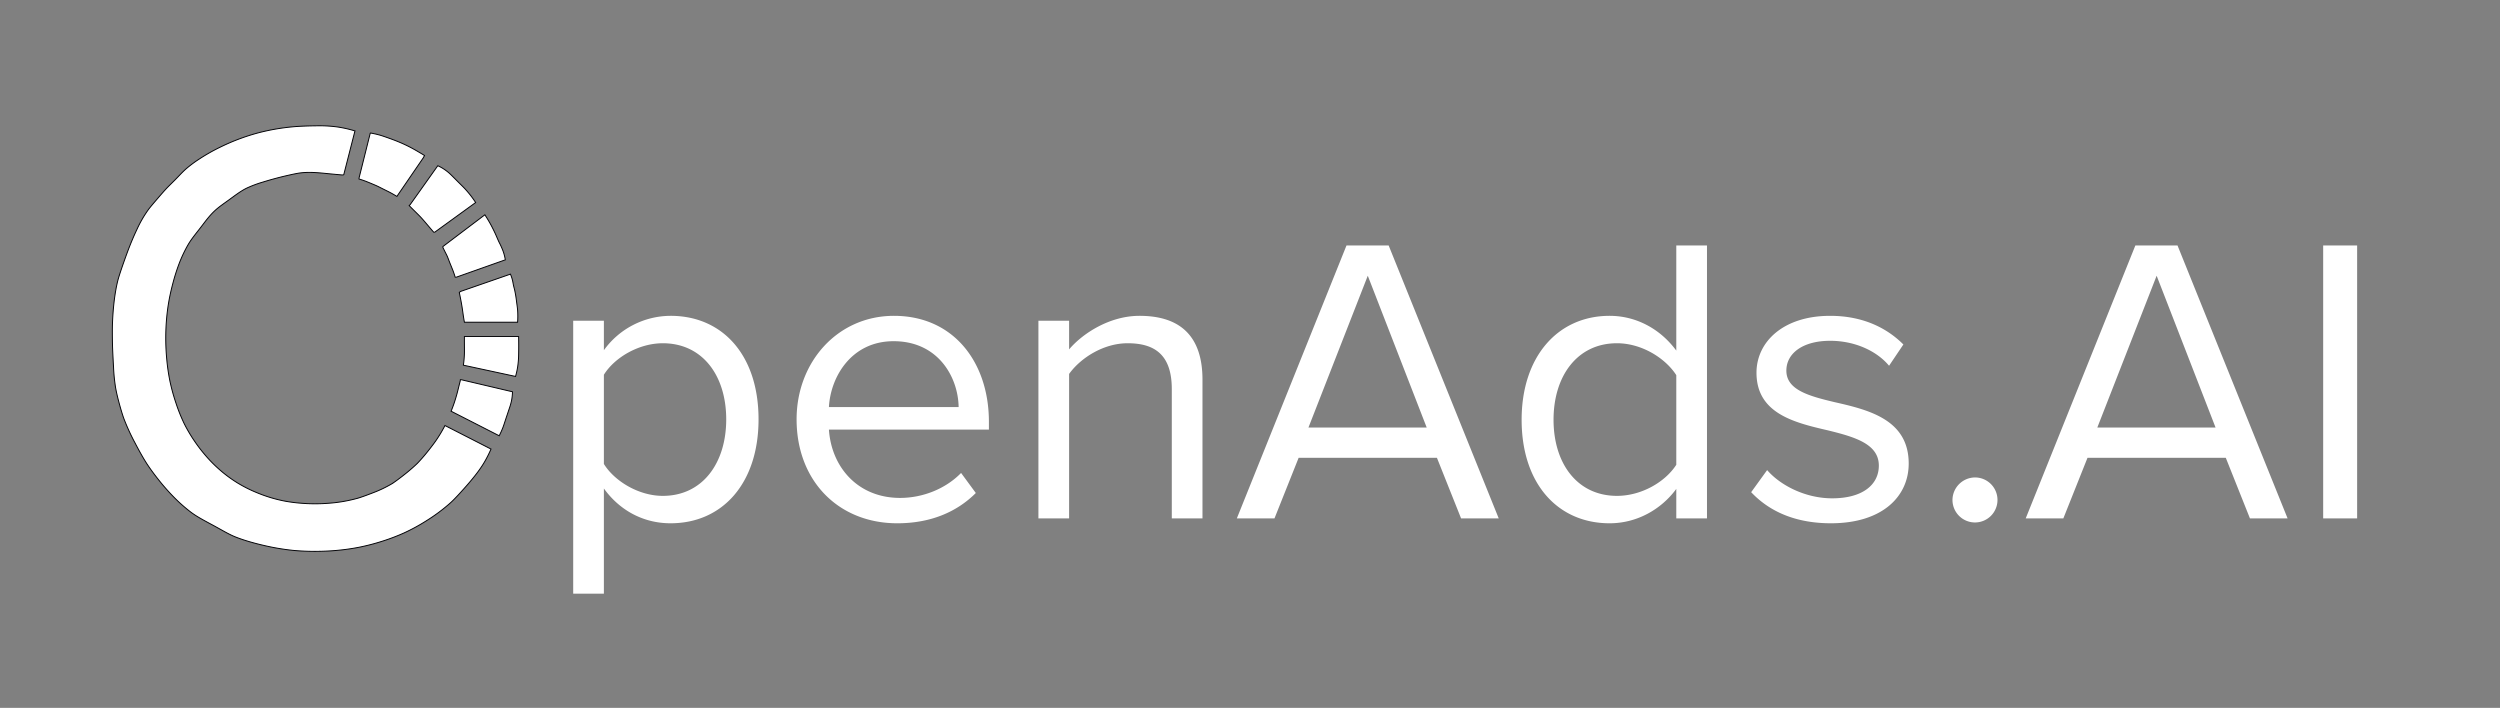
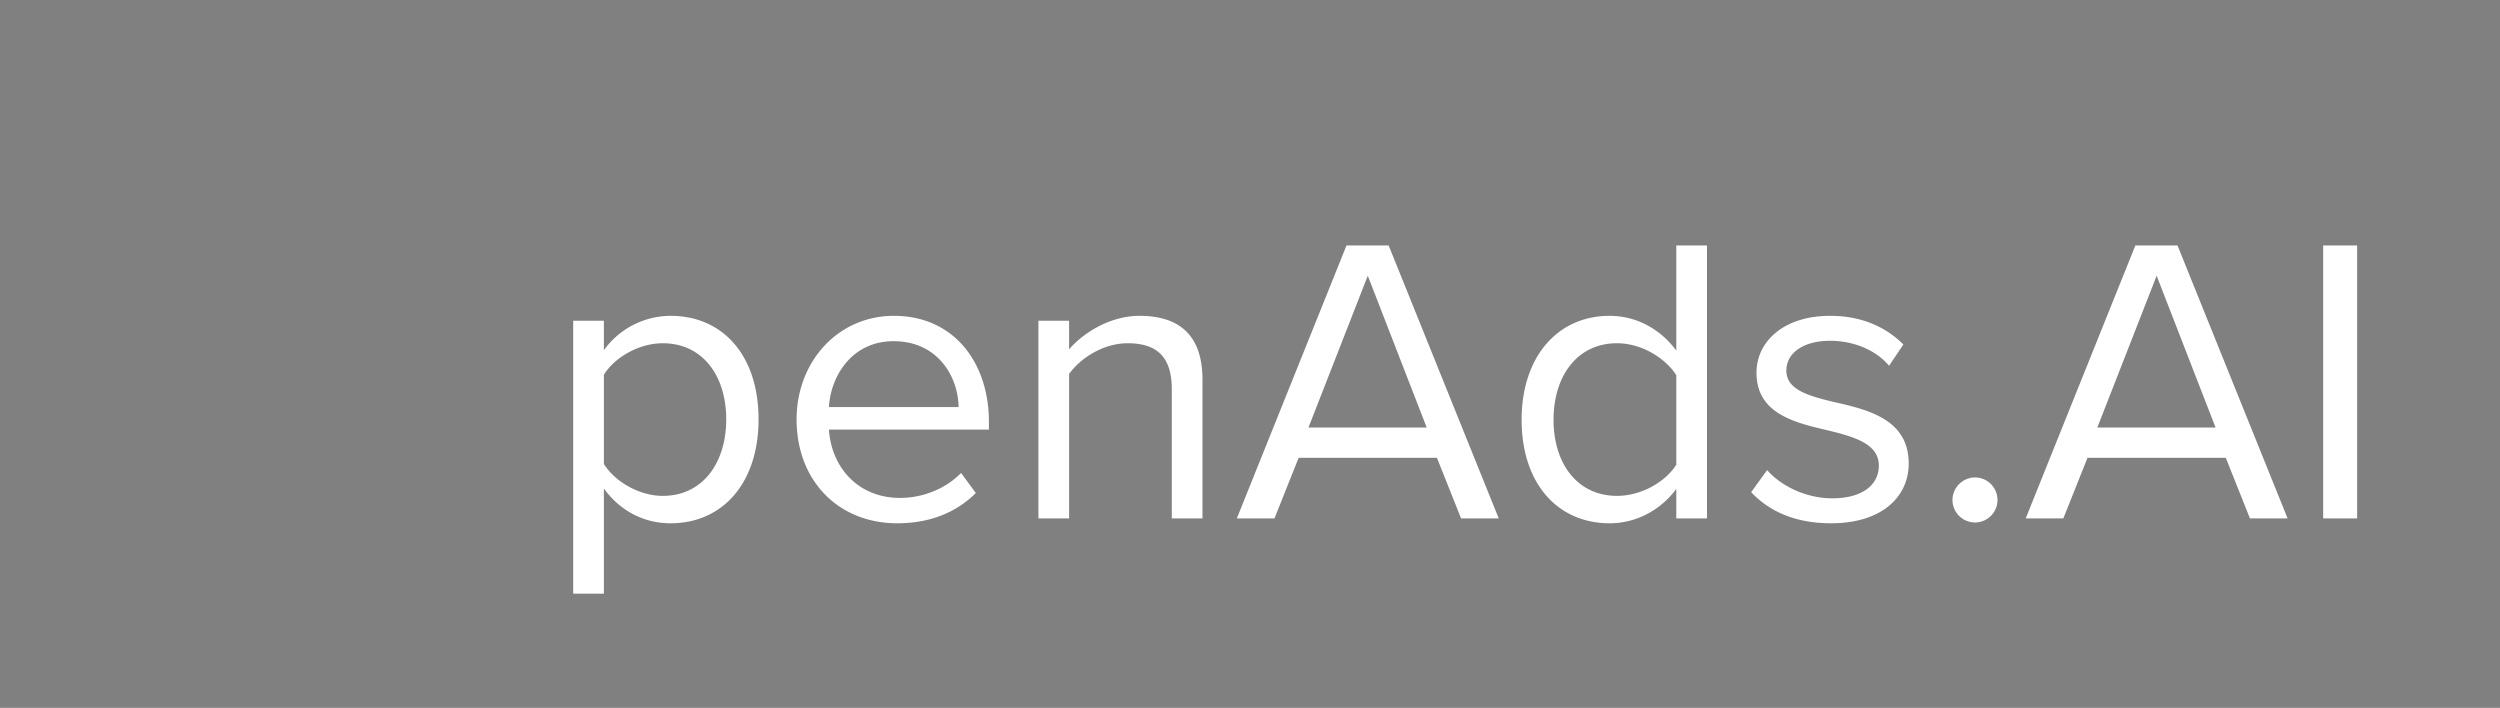
<svg xmlns="http://www.w3.org/2000/svg" id="same_font_no_AI" data-name="same font no AI" width="2444" height="692" viewBox="0 0 2444 692">
  <rect x="0" y="0" width="2444" height="692" fill="#808080" stroke="none" />
  <defs>
    <style>
      .cls-1 {
        stroke: #010105;
        stroke-width: 0.95px;
      }

      .cls-1, .cls-2 {
        fill-rule: evenodd;
      }
    </style>
  </defs>
-   <path id="O_vector" data-name="O vector" class="cls-1" fill="#FFFFFF" d="M336,171l11-43a114.132,114.132,0,0,0-18-4,132.861,132.861,0,0,0-20-1c-8.084.094-16.834,0.408-23,1a207.967,207.967,0,0,0-34,6,205.2,205.2,0,0,0-37,14,184.139,184.139,0,0,0-21,12,115.332,115.332,0,0,0-12,9c-3.814,3.335-7.182,7.159-11,11-2.014,2.026-6,5.882-8,8-2.465,2.607-5.307,5.857-8,9-3.563,4.159-7.952,9.173-10,12a115.108,115.108,0,0,0-11,19c-3.747,7.907-6.976,15.715-10,24-3.485,9.548-7.639,21.39-9,27-2.663,10.979-4.379,24.892-5,40-0.254,6.194-.2,15.015,0,23,0.13,5.305.6,13.863,1,21a172.56,172.56,0,0,0,2,20c0.839,4.824,2.35,11.04,4,17,1.264,4.567,2.721,9.4,4,13a207,207,0,0,0,11,24c3.976,7.613,8.426,15.591,12,21,3.126,4.732,6.921,9.882,11,15a210.539,210.539,0,0,0,14,16,154.98,154.98,0,0,0,18,16c6.935,5.1,15.2,9.169,24,14,5.934,3.256,11.86,6.739,17,9,7.086,3.118,17.976,6.434,29,9a229.926,229.926,0,0,0,29,5,225.07,225.07,0,0,0,23,1c7.267-.03,14.237-0.36,21-1a210.385,210.385,0,0,0,21-3,205.64,205.64,0,0,0,23-6,194.212,194.212,0,0,0,21-8,183.544,183.544,0,0,0,22-12,169.466,169.466,0,0,0,24-18c3.657-3.364,9.847-10.139,15-16,7.45-8.475,13.708-16.494,18-24a120.2,120.2,0,0,0,6-12l-45-23a132.548,132.548,0,0,1-9,15c-1.591,2.294-3.861,5.28-6,8a175.233,175.233,0,0,1-12,14,169.358,169.358,0,0,1-14,12c-3.818,2.993-8.173,6.247-11,8a118.831,118.831,0,0,1-19,9c-4.868,1.889-10.612,4-14,5a143.512,143.512,0,0,1-29,5,167.894,167.894,0,0,1-26,0,152.593,152.593,0,0,1-16-2,139.458,139.458,0,0,1-27-8,134.031,134.031,0,0,1-20-10,129.35,129.35,0,0,1-14-10,139.929,139.929,0,0,1-19-19q-4.7-5.644-9-12a145.838,145.838,0,0,1-10-17,164.977,164.977,0,0,1-8-20,187.524,187.524,0,0,1-6-22,196.348,196.348,0,0,1-3-21,218.41,218.41,0,0,1,0-41c0.5-5.174,1.156-10.124,2-15,0.99-5.721,2.334-11.739,4-18a189.429,189.429,0,0,1,6-19,131.473,131.473,0,0,1,9-19c3.578-6.074,8.9-12.266,14-19,4.112-5.427,7.314-9.609,12-14,3.728-3.494,8.206-6.54,13-10,6.457-4.66,11.944-8.99,18-12a113.769,113.769,0,0,1,16-6c7.463-2.313,14.679-4.282,22-6,5.339-1.253,11.621-2.62,15-3,9.573-1.077,18.094-.056,29,1,3.646,0.353,7.305.685,11,1h2Zm15,3,11-44a89.98,89.98,0,0,1,9,2c2.281,0.631,5.882,1.884,9,3,2.748,0.984,5.7,2.073,8,3,2.426,0.977,4.834,2,7,3,2.664,1.228,5.3,2.544,8,4,1.962,1.056,4.627,2.6,7,4,1.677,0.988,3.328,1.979,5,3l-1,2-26,38c-2.292-1.412-4.6-2.728-7-4-1.2-.634-4.99-2.494-6-3-2.035-1.019-4.749-2.416-6-3-1.731-.807-4.591-2-7-3-1.7-.706-3.609-1.487-5-2-2-.736-3.969-1.394-6-2v-1Zm50,26,27-38a45.344,45.344,0,0,1,7,4,47.476,47.476,0,0,1,6,5c1.805,1.764,4.653,4.639,7,7,1.469,1.477,4.433,4.318,6,6,2.2,2.36,4.187,4.678,6,7,1.774,2.272,3.43,4.59,5,7l-40,29h-1q-3.045-3.508-6-7c-2.37-2.8-4.851-5.73-7-8-1.454-1.536-3.946-3.97-6-6-1.673-1.654-3.331-3.312-5-5Zm32,41,41-31c2.146,3.24,4.136,6.557,6,10,1.268,2.341,2.684,5.206,4,8,1.445,3.068,2.531,5.944,4,9a75.524,75.524,0,0,1,4,9,50.6,50.6,0,0,1,2,8l-48,17h-1c-0.6-2.025-1.257-4-2-6-0.47-1.265-1.31-3.305-2-5s-1.525-3.75-2-5c-0.666-1.752-1.262-3.4-2-5-0.389-.843-1.317-2.64-2-4-0.167-.333-0.666-1.333-1-2l-1-2v-1Zm17,44,49-17a36.732,36.732,0,0,1,2,6c0.411,1.71.627,3.281,1,5,0.267,1.23.648,2.636,1,4a112.313,112.313,0,0,1,2,12c0.372,2.764.859,6.1,1,8a80.784,80.784,0,0,1,0,12H454c-0.366-2.01-.694-3.98-1-6-0.357-2.357-.642-4.644-1-7-0.292-1.92-.637-3.972-1-6-0.6-3.359-1.257-6.637-2-10Zm4,44h53c0.124,6.145.134,12.212,0,18a85.541,85.541,0,0,1-1,12,78.208,78.208,0,0,1-2,9l-51-11a100.361,100.361,0,0,0,1-11c0.094-2.605.021-6.577,0-10-0.012-2-.012-3.985,0-6v-1Zm-4,42,51,12a48.392,48.392,0,0,1-1,9,59.47,59.47,0,0,1-2,7c-0.673,2.006-1.322,4-2,6s-1.407,4.183-2,6c-0.671,2.054-1.456,4.53-2,6a77.035,77.035,0,0,1-4,9l-47-24c1.087-2.648,2.074-5.278,3-8,1.041-3.06,2.064-6.5,3-10,0.429-1.605,1.33-5.3,2-8q0.5-2,1-4v-1Z" />
  <path id="penAds.AI" class="cls-2" fill="#FFFFFF" d="M590.354,477.556c15.6,21.6,38.8,34,65.2,34,50.8,0,86-39.2,86-101.6,0-62.8-35.2-101.2-86-101.2a80.756,80.756,0,0,0-65.2,33.6v-28.8h-30v266.8h30v-102.8Zm119.6-67.6c0,42.8-23.2,74.8-62,74.8-23.6,0-47.2-14.4-57.6-31.2v-87.2c10.4-16.8,34-30.8,57.6-30.8C686.752,335.558,709.952,367.157,709.952,409.957Zm68.8,0c0,60.4,41.2,101.6,98.4,101.6,31.6,0,57.6-10.4,76.8-29.6l-14.4-19.6c-15.2,15.6-37.6,24.4-59.6,24.4-41.6,0-67.2-30.4-69.6-66.8h156.4v-7.6c0-58-34.4-103.6-92.8-103.6C818.75,308.758,778.75,353.958,778.75,409.957Zm94.8-76.4c44,0,63.2,35.6,63.6,64.4H810.35C811.95,368.357,832.35,333.558,873.549,333.558Zm301.991,173.2v-135.6c0-42-21.2-62.4-61.6-62.4-28.8,0-55.2,16.8-68.79,32.8v-28h-30v193.2h30v-141.2c11.19-15.6,33.59-30,57.19-30,26,0,43.2,10.8,43.2,44.8v126.4h30Zm289.6,0-107.6-266.8h-41.2l-107.2,266.8h36.8l23.6-59.2h135.2l23.6,59.2h36.8Zm-70.4-88.8h-115.6l58-148.4Zm274,88.8v-266.8h-30v102.8c-15.6-21.2-39.2-34-65.2-34-50.8,0-86,40-86,101.6,0,62.8,35.6,101.2,86,101.2,27.2,0,50.8-14,65.2-33.6v28.8h30Zm-30-52.4c-10.8,16.8-34,30.4-58,30.4-38.8,0-62-31.6-62-74.4s23.2-74.8,62-74.8c24,0,47.2,14.4,58,31.2v87.6Zm73.2,26.8c19.6,20.8,46.4,30.4,78,30.4,50,0,76-26,76-58.4,0-42.8-38.8-52.4-72.4-60-25.2-6-47.2-12-47.2-30.8,0-17.2,16.4-29.2,42.8-29.2,24.8,0,46,10.4,57.6,24.4l14-20.8c-15.6-15.6-38.8-28-71.6-28-46,0-72,25.6-72,55.6,0,40,37.2,48.8,70,56.4,26,6.4,49.6,13.2,49.6,34.4,0,18.8-16,32-45.6,32-26.4,0-50.8-12.8-63.6-27.6Zm196.8,7.6a22,22,0,1,0,22-22A22.2,22.2,0,0,0,1908.74,488.755Zm327.59,18-107.6-266.8h-41.2l-107.19,266.8h36.79l23.6-59.2h135.2l23.6,59.2h36.8Zm-70.4-88.8h-115.6l58-148.4Zm138.4,88.8v-266.8h-33.2v266.8h33.2Z" />
</svg>